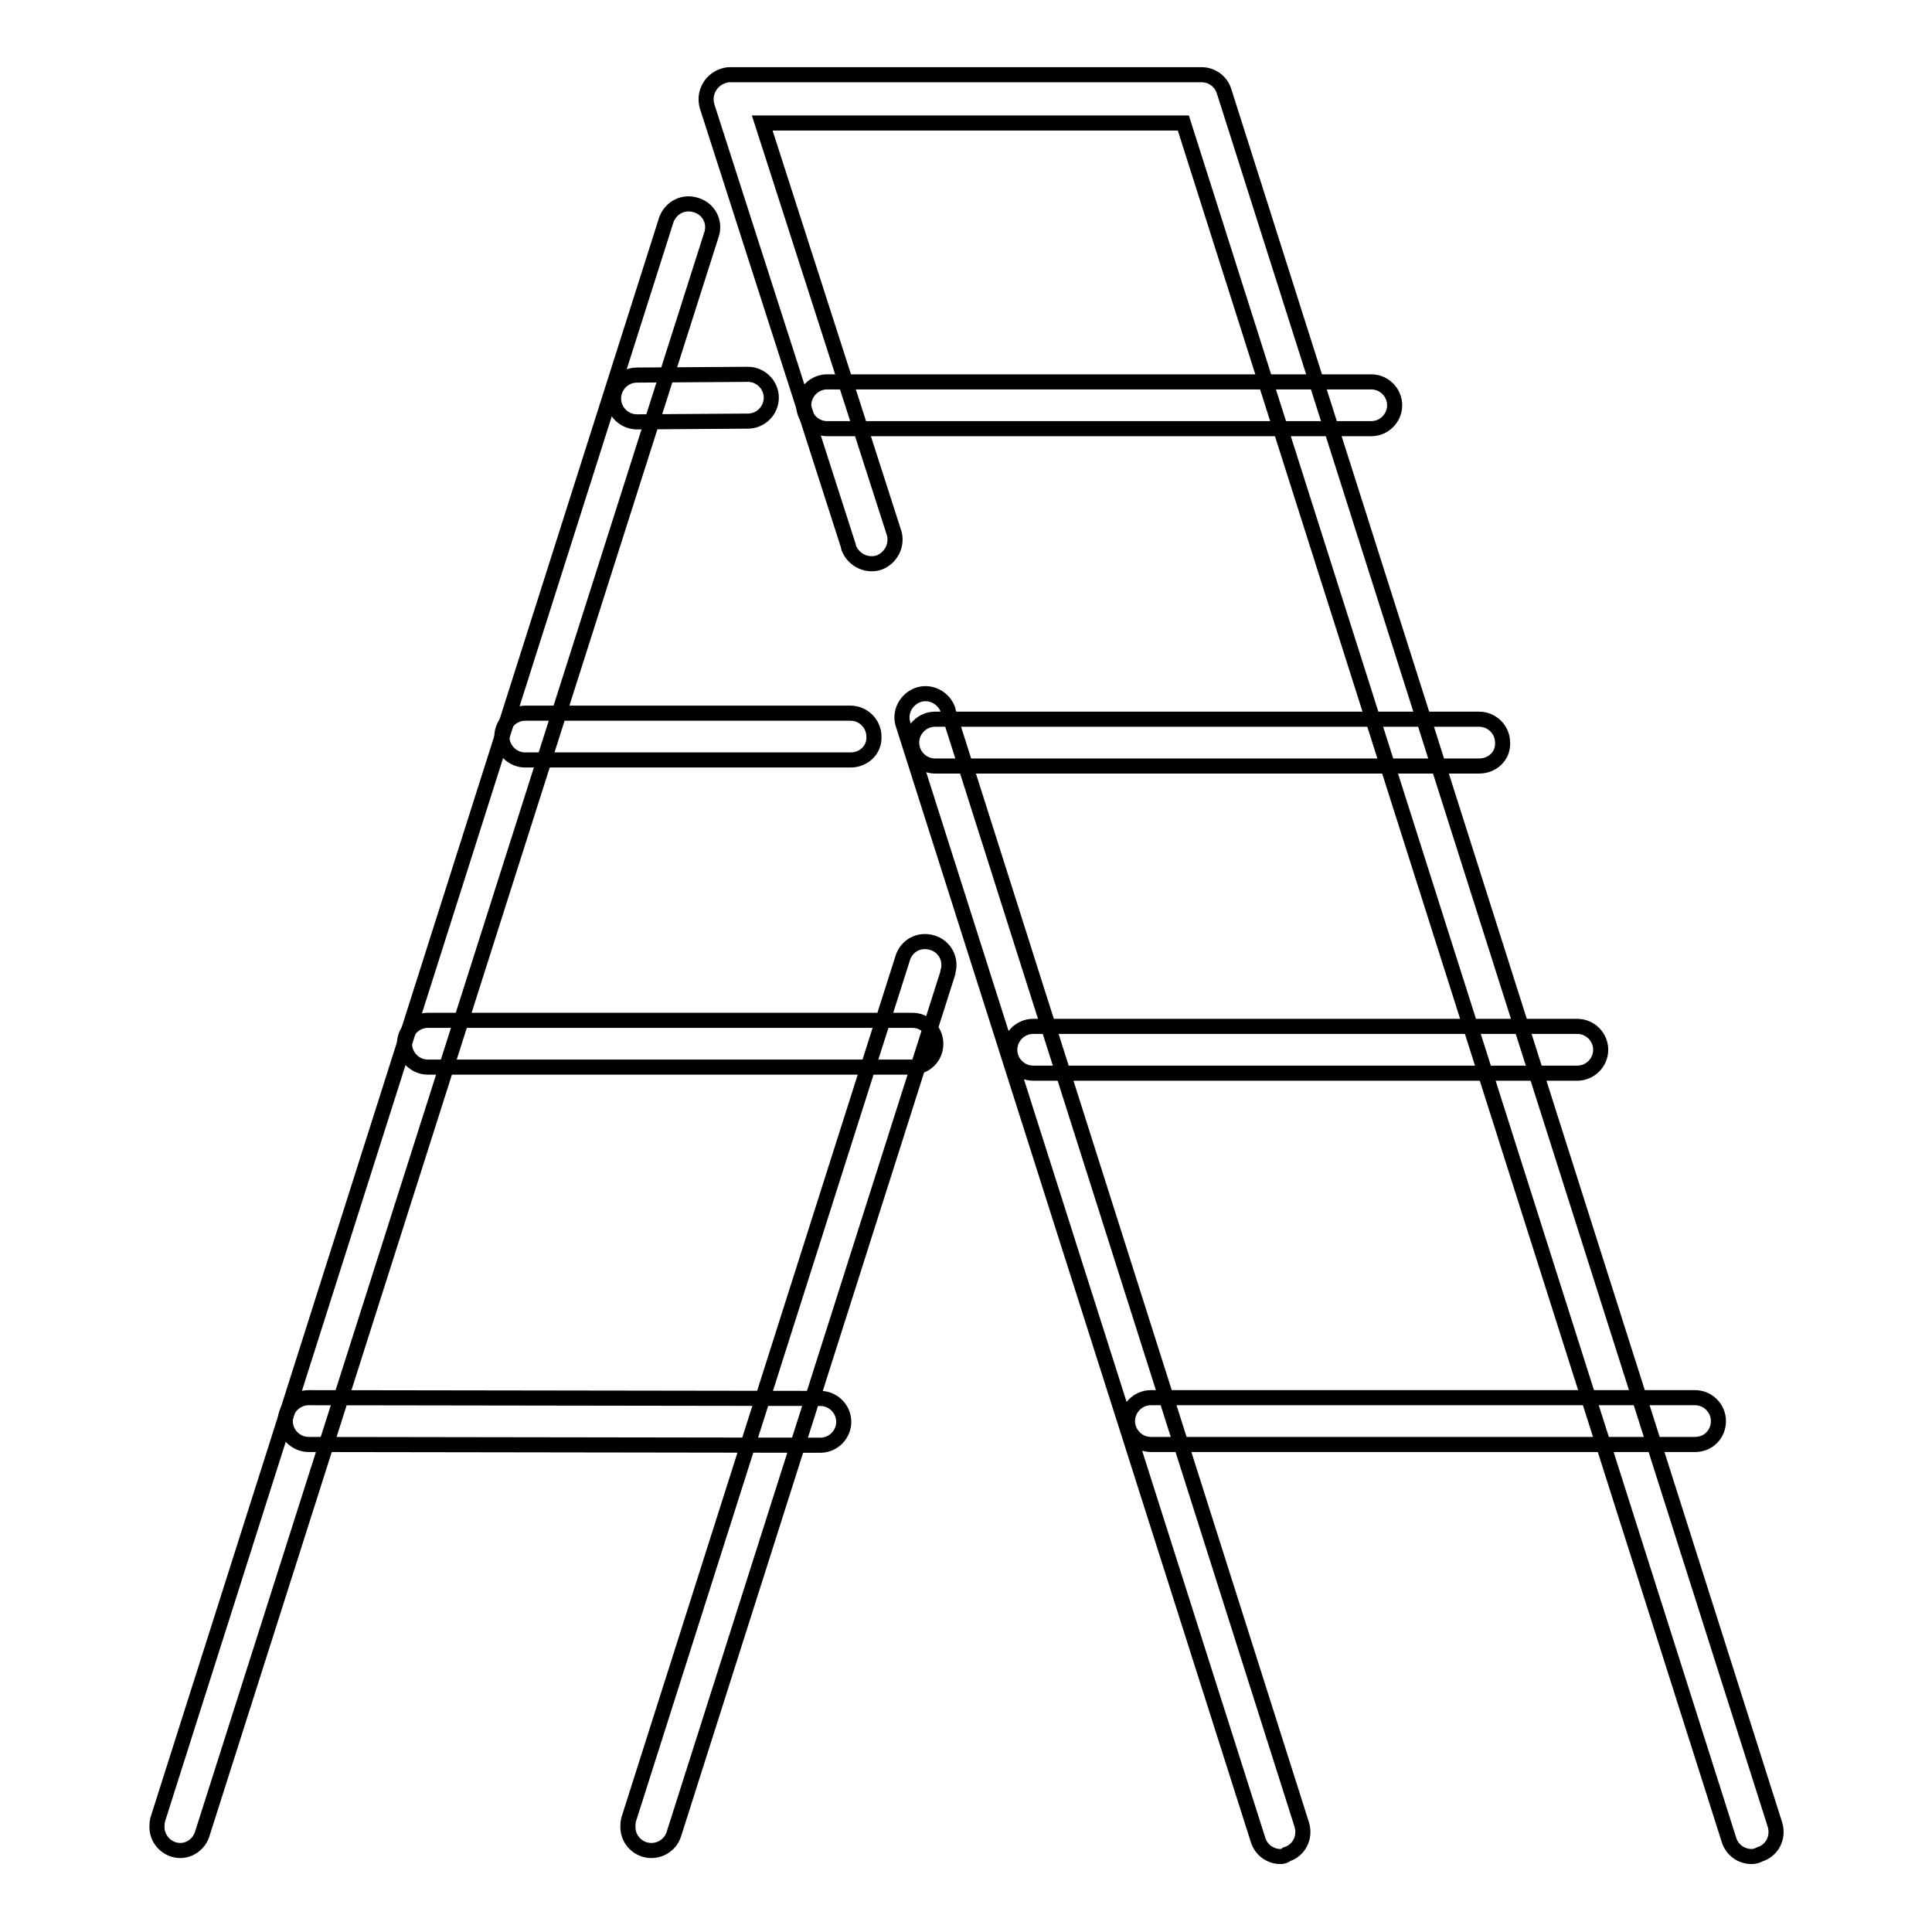
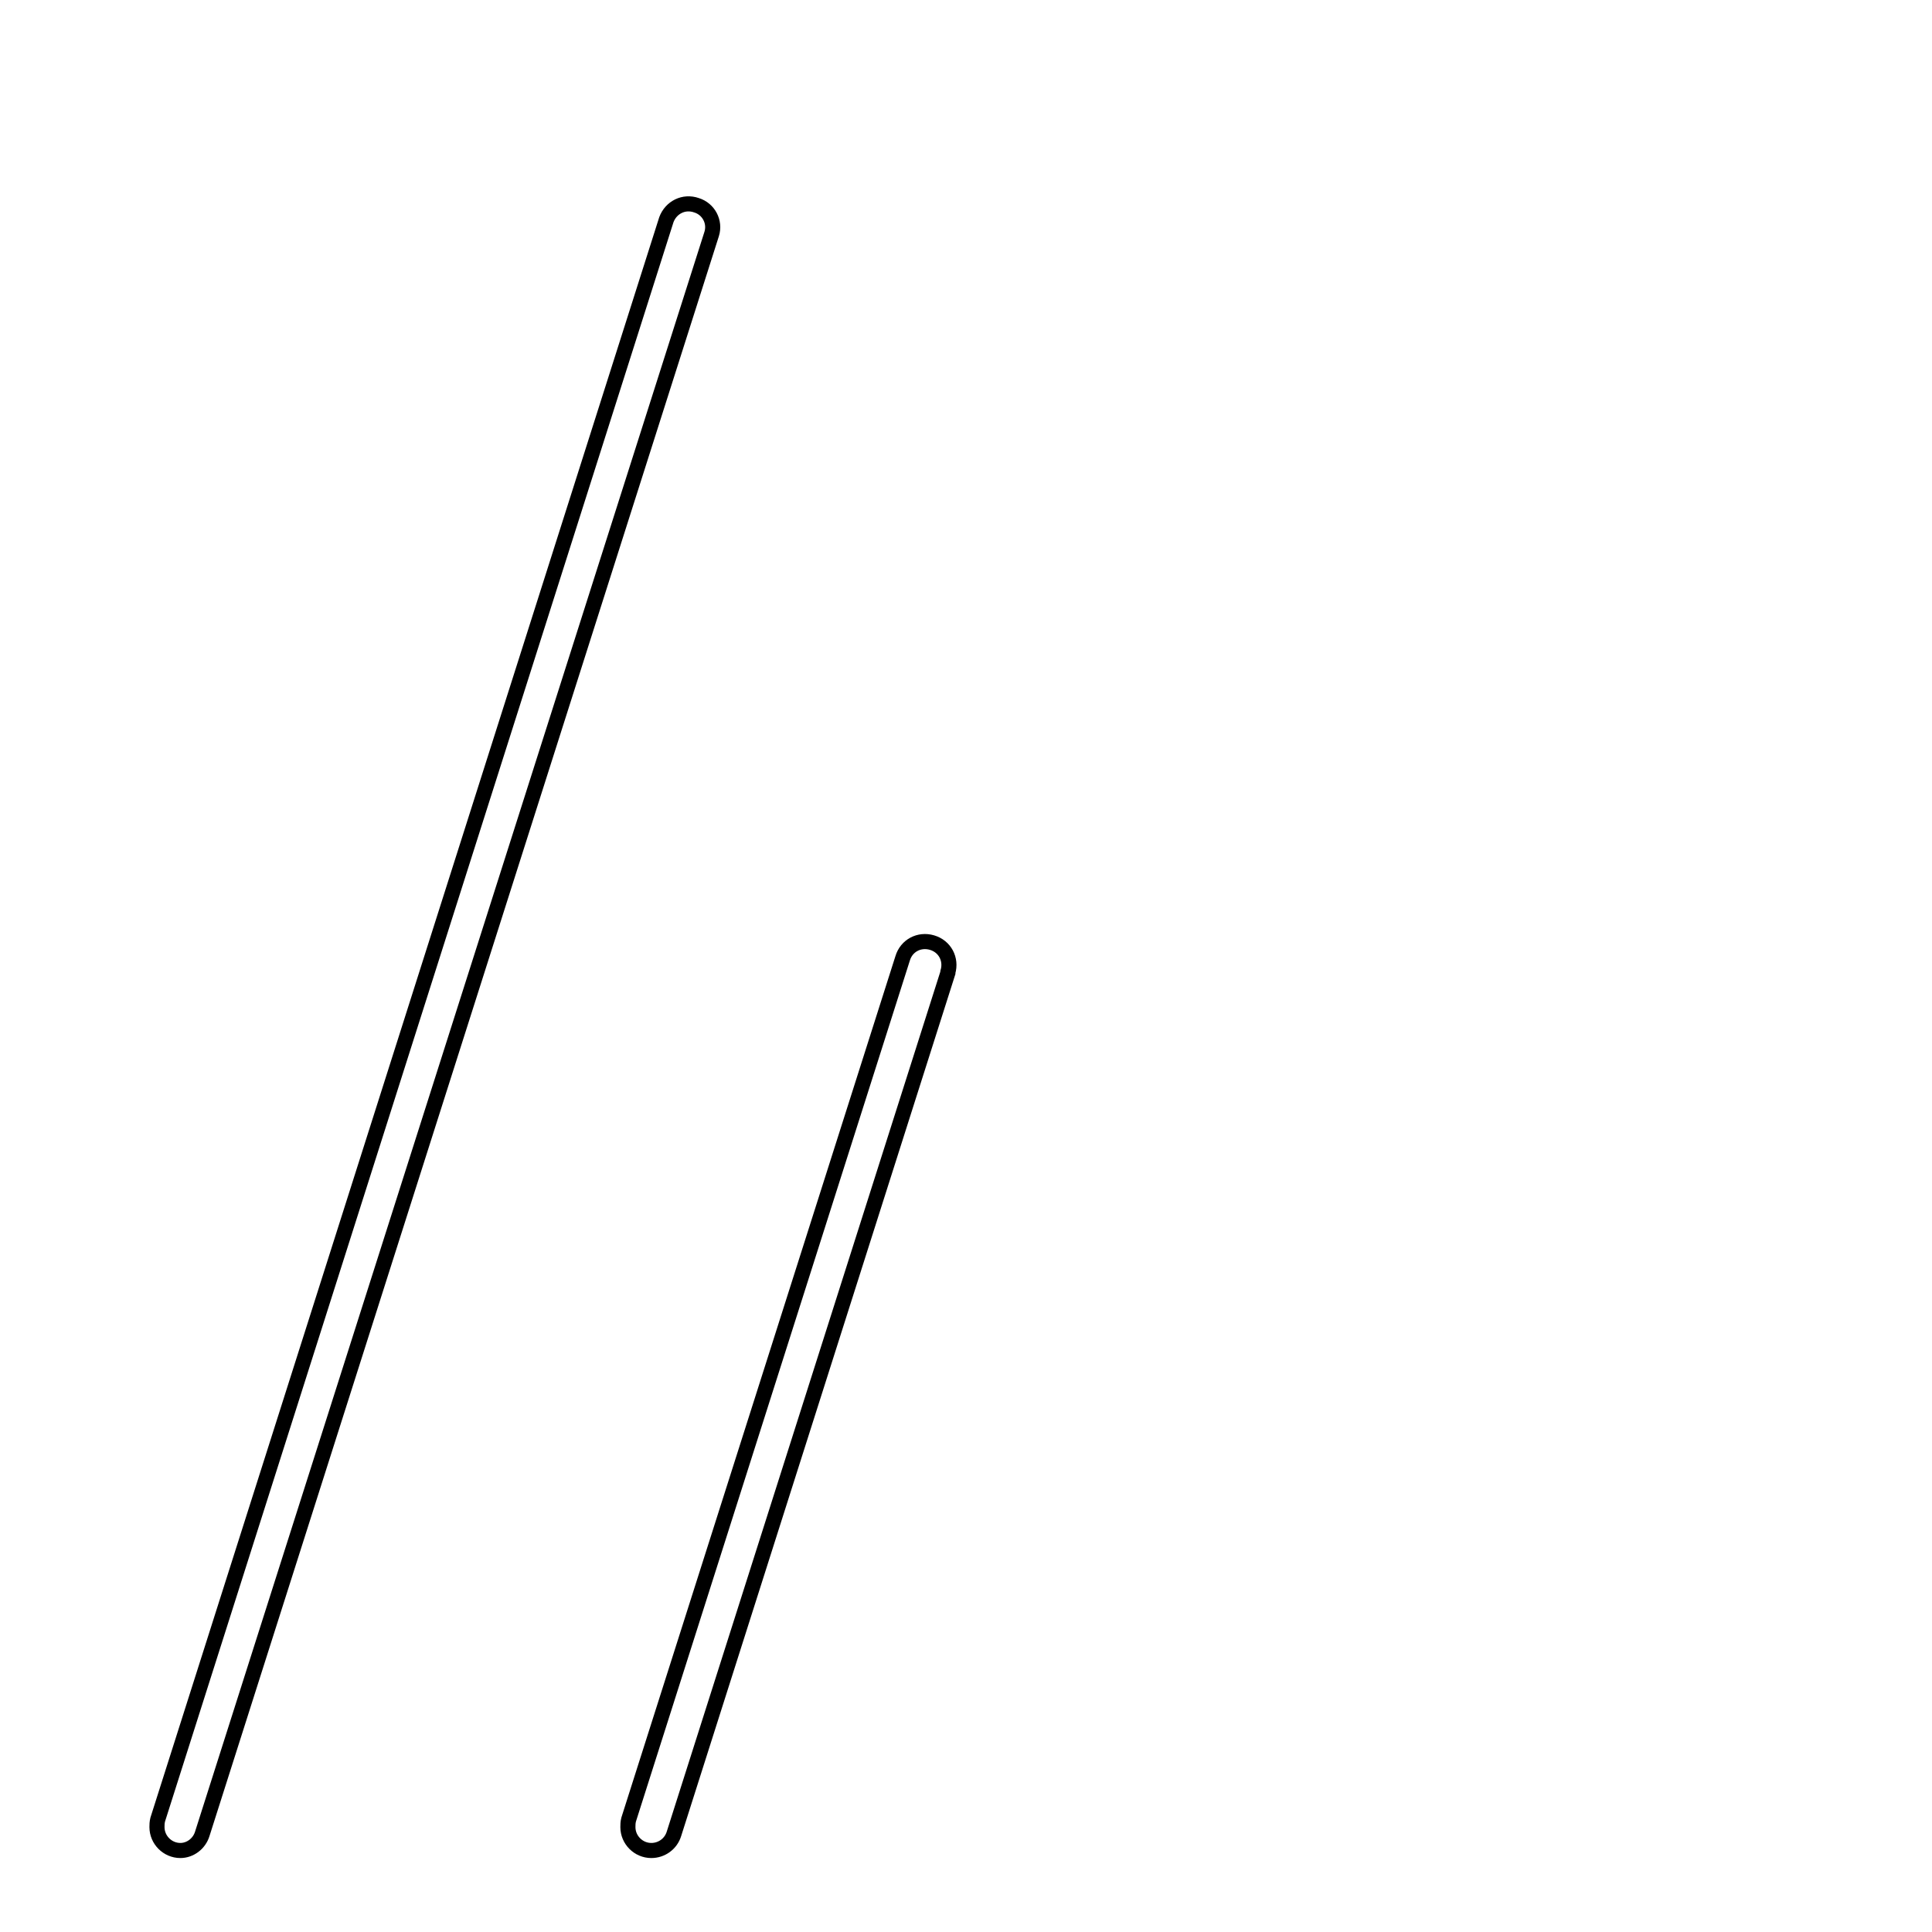
<svg xmlns="http://www.w3.org/2000/svg" version="1.1" x="0px" y="0px" viewBox="0 0 256 256" enable-background="new 0 0 256 256" xml:space="preserve">
  <g>
    <path stroke-width="2" fill-opacity="0" stroke="#000000" d="M23.9,245.2c-1.7,0-3.1-1.4-3.1-3.1c0-0.3,0-0.6,0.1-1l67.4-212c0.6-1.6,2.3-2.5,4-1.9 c1.6,0.5,2.5,2.2,2,3.8L26.8,243C26.4,244.3,25.2,245.2,23.9,245.2L23.9,245.2z M86.3,245.2c-1.7,0-3.1-1.4-3.1-3.1 c0-0.3,0-0.6,0.1-1L119.6,127c0.5-1.7,2.2-2.6,3.9-2.1c1.7,0.5,2.6,2.2,2.1,3.9c0,0,0,0.1,0,0.1L89.3,243 C88.9,244.3,87.7,245.2,86.3,245.2L86.3,245.2z" />
-     <path stroke-width="2" fill-opacity="0" stroke="#000000" d="M84.4,55.9c-1.7,0-3.1-1.4-3.1-3.1c0-1.7,1.4-3.1,3.1-3.1l14.7-0.1h0c1.7,0,3.1,1.4,3.1,3.1 c0,1.7-1.4,3.1-3.1,3.1l0,0L84.4,55.9L84.4,55.9z M112.7,100.7H69.6c-1.7,0-3.1-1.4-3.1-3.1c0-1.7,1.4-3.1,3.1-3.1h43.1 c1.7,0,3.1,1.4,3.1,3.1C115.9,99.3,114.5,100.7,112.7,100.7z M120.9,141.4H56.7c-1.7,0-3.1-1.4-3.1-3.1s1.4-3.1,3.1-3.1h64.2 c1.7,0,3.1,1.4,3.1,3.1S122.7,141.4,120.9,141.4z M108.7,191.5l-67.8-0.1c-1.7,0-3.1-1.4-3.1-3.1c0-1.7,1.4-3.1,3.1-3.1l67.8,0.1 c1.7,0,3.1,1.4,3.1,3.1C111.8,190.1,110.4,191.5,108.7,191.5z M232.1,246c-1.4,0-2.6-0.9-3-2.2L156.8,16.3H101l17.4,54.1 c0.6,1.6-0.2,3.4-1.8,4.1c-1.6,0.6-3.4-0.2-4.1-1.8c0-0.1-0.1-0.2-0.1-0.4L93.7,14.1c-0.5-1.7,0.4-3.4,2-4c0.3-0.1,0.6-0.2,1-0.2 h62.5c1.4,0,2.6,0.9,3,2.2l73,229.7c0.5,1.7-0.4,3.4-2,3.9C232.8,245.9,232.5,246,232.1,246L232.1,246z M169.7,246 c-1.4,0-2.6-0.9-3-2.2L119.7,96.1c-0.6-1.6,0.3-3.4,1.9-4c1.6-0.6,3.4,0.3,4,1.9c0,0,0,0.1,0,0.1l46.9,147.7c0.5,1.7-0.4,3.4-2,3.9 C170.3,245.9,170,246,169.7,246L169.7,246z" />
-     <path stroke-width="2" fill-opacity="0" stroke="#000000" d="M181.7,56.8h-72.1c-1.7,0-3.1-1.4-3.1-3.1s1.4-3.1,3.1-3.1h72.1c1.7,0,3.1,1.4,3.1,3.1 S183.4,56.8,181.7,56.8z M196,101.5h-72.1c-1.7,0-3.1-1.4-3.1-3.1c0-1.7,1.4-3.1,3.1-3.1H196c1.7,0,3.1,1.4,3.1,3.1 C199.2,100.1,197.8,101.5,196,101.5z M209,142.2h-72.1c-1.7,0-3.1-1.4-3.1-3.1s1.4-3.1,3.1-3.1H209c1.7,0,3.1,1.4,3.1,3.1 S210.7,142.2,209,142.2L209,142.2z M224.6,191.4h-72.1c-1.7,0-3.1-1.4-3.1-3.1s1.4-3.1,3.1-3.1h72.1c1.7,0,3.1,1.4,3.1,3.1 S226.4,191.4,224.6,191.4z" />
  </g>
</svg>